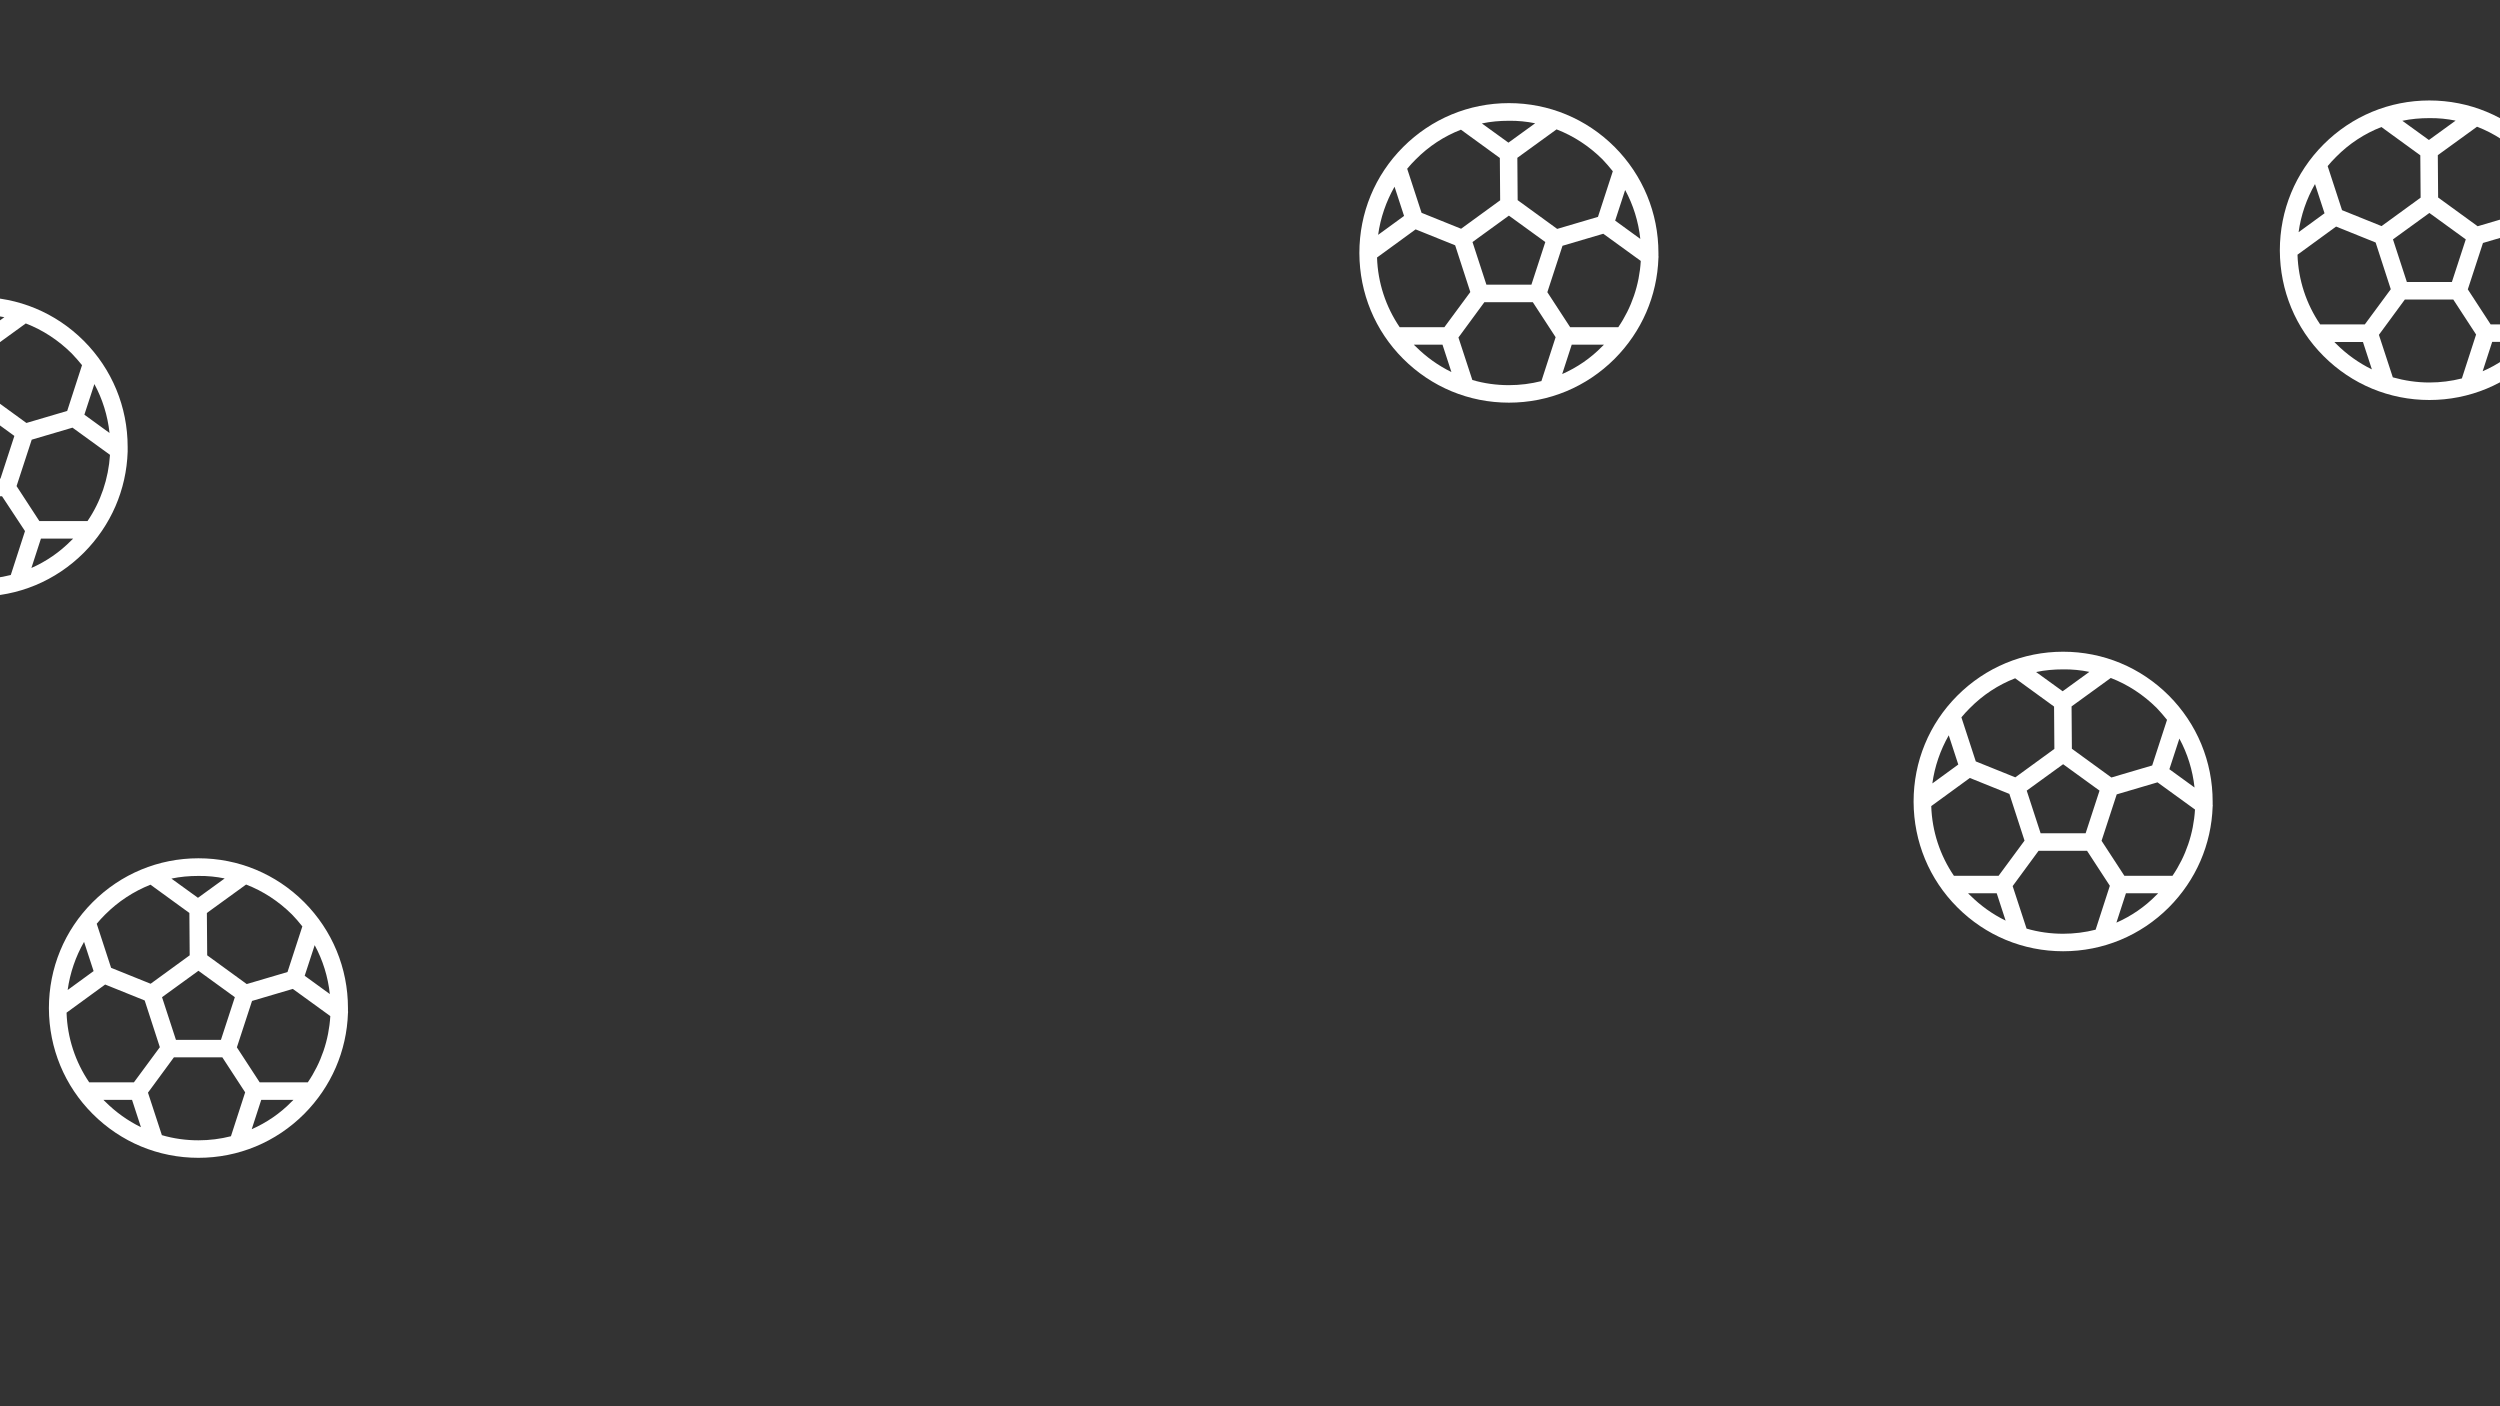
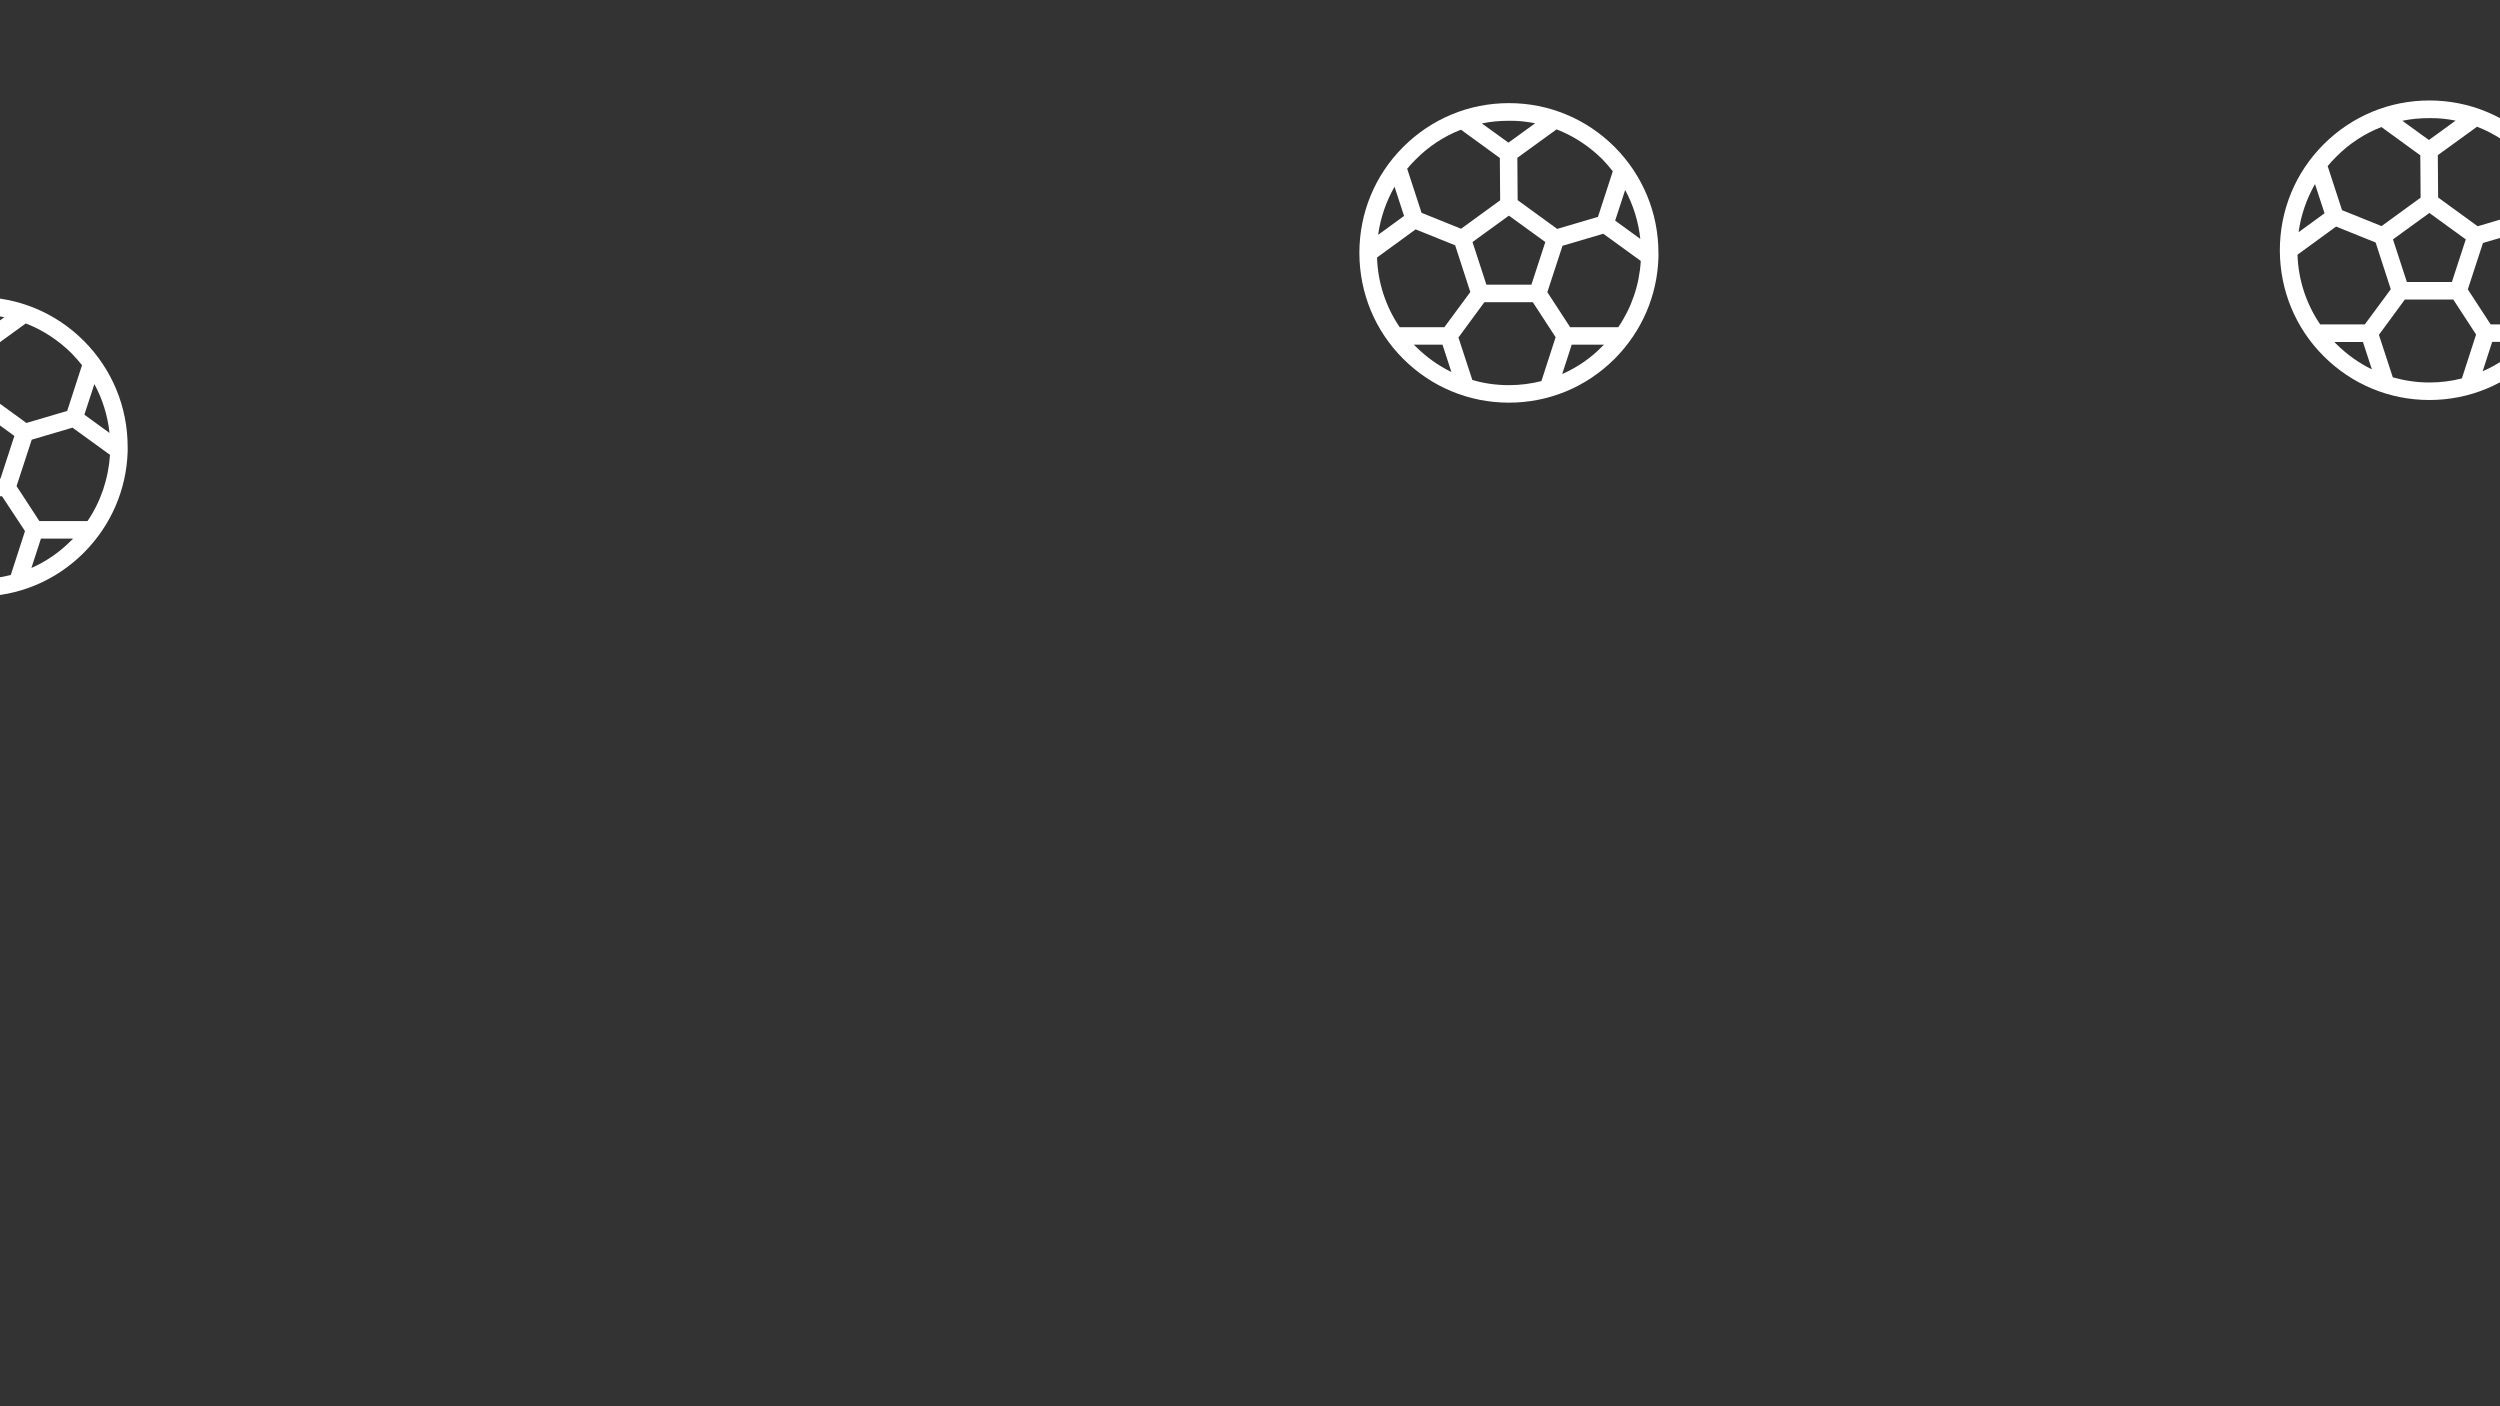
<svg xmlns="http://www.w3.org/2000/svg" version="1.1" id="Layer_3" x="0px" y="0px" viewBox="0 0 1600 900" style="enable-background:new 0 0 1600 900;" xml:space="preserve">
  <rect x="0" y="0" width="1600" height="900" fill="#333333" stroke="none" />
  <style type="text/css">
	.st0{fill:#FFFFFF;}
</style>
-   <path class="st0" d="M1061.4,163.8c0-0.6,0-1.3,0-1.9c0-25.6-10-49.7-28-67.8C1015.3,76,991.3,66,965.7,66S916.1,76,898,94.1  c-18.1,18.1-28,42.2-28,67.8c0,0.1,0,0.2,0,0.2l0,0c0.1,25.5,10,49.5,28,67.5c18.1,18.1,42.1,28.1,67.7,28.1  c25.6,0,49.6-10,67.7-28.1c17.3-17.4,27.2-40.2,28-64.6C1061.5,164.6,1061.5,164.2,1061.4,163.8L1061.4,163.8z M1035.7,209.4h-30.8  L990.3,187l9.7-29.7l26.1-7.7l24,17.4C1049.2,182.3,1044.2,196.9,1035.7,209.4z M924.4,209.4h-28.6c-8.9-13.1-14-28.5-14.5-44.6  l24.7-18l25.3,10.2l9.7,29.9L924.4,209.4z M892.5,119.5l6.1,18.7L882,150.3C883.5,139.4,887.1,129,892.5,119.5z M951.3,182.2  l-8.9-27.3l23.3-16.9l23.3,16.9l-8.9,27.3H951.3z M1033.7,141.2l6.4-19.6c5.2,9.6,8.5,20.2,9.7,31.3L1033.7,141.2z M1032.2,109.6  l-9.5,29.2l-26.1,7.7l-25.3-18.4l-0.2-27.1l25.1-18.2c10.9,4.2,20.8,10.7,29.3,19.1C1027.9,104.4,1030.1,107,1032.2,109.6  L1032.2,109.6z M982.5,78.9l-17.1,12.4l-17-12.3c5.6-1.2,11.4-1.7,17.2-1.7C971.4,77.2,977.1,77.8,982.5,78.9z M935,83l24.9,18.1  l0.2,27.1l-25,18.2l-25.3-10.2l-9.2-28.2c1.7-2.1,3.5-4,5.4-5.9C914.4,93.6,924.2,87.2,935,83z M904.9,220.6h18.3l5.7,17.5  c-8.4-4.1-16.1-9.6-22.8-16.3C905.6,221.4,905.2,221,904.9,220.6z M942.3,243.2l-8.9-27.2l16.6-22.6h31l14.6,22.4l-9.1,28.1  c-6.7,1.7-13.7,2.6-20.8,2.6C957.7,246.5,949.8,245.4,942.3,243.2L942.3,243.2z M999.8,239.4l6.1-18.8h20.6  c-0.4,0.4-0.7,0.8-1.1,1.1C1018,229.3,1009.3,235.2,999.8,239.4z" />
+   <path class="st0" d="M1061.4,163.8c0-0.6,0-1.3,0-1.9c0-25.6-10-49.7-28-67.8C1015.3,76,991.3,66,965.7,66S916.1,76,898,94.1  c-18.1,18.1-28,42.2-28,67.8c0,0.1,0,0.2,0,0.2l0,0c0.1,25.5,10,49.5,28,67.5c18.1,18.1,42.1,28.1,67.7,28.1  c25.6,0,49.6-10,67.7-28.1c17.3-17.4,27.2-40.2,28-64.6L1061.4,163.8z M1035.7,209.4h-30.8  L990.3,187l9.7-29.7l26.1-7.7l24,17.4C1049.2,182.3,1044.2,196.9,1035.7,209.4z M924.4,209.4h-28.6c-8.9-13.1-14-28.5-14.5-44.6  l24.7-18l25.3,10.2l9.7,29.9L924.4,209.4z M892.5,119.5l6.1,18.7L882,150.3C883.5,139.4,887.1,129,892.5,119.5z M951.3,182.2  l-8.9-27.3l23.3-16.9l23.3,16.9l-8.9,27.3H951.3z M1033.7,141.2l6.4-19.6c5.2,9.6,8.5,20.2,9.7,31.3L1033.7,141.2z M1032.2,109.6  l-9.5,29.2l-26.1,7.7l-25.3-18.4l-0.2-27.1l25.1-18.2c10.9,4.2,20.8,10.7,29.3,19.1C1027.9,104.4,1030.1,107,1032.2,109.6  L1032.2,109.6z M982.5,78.9l-17.1,12.4l-17-12.3c5.6-1.2,11.4-1.7,17.2-1.7C971.4,77.2,977.1,77.8,982.5,78.9z M935,83l24.9,18.1  l0.2,27.1l-25,18.2l-25.3-10.2l-9.2-28.2c1.7-2.1,3.5-4,5.4-5.9C914.4,93.6,924.2,87.2,935,83z M904.9,220.6h18.3l5.7,17.5  c-8.4-4.1-16.1-9.6-22.8-16.3C905.6,221.4,905.2,221,904.9,220.6z M942.3,243.2l-8.9-27.2l16.6-22.6h31l14.6,22.4l-9.1,28.1  c-6.7,1.7-13.7,2.6-20.8,2.6C957.7,246.5,949.8,245.4,942.3,243.2L942.3,243.2z M999.8,239.4l6.1-18.8h20.6  c-0.4,0.4-0.7,0.8-1.1,1.1C1018,229.3,1009.3,235.2,999.8,239.4z" />
  <path class="st0" d="M1650.5,162.1c0-0.6,0-1.3,0-1.9c0-25.6-10-49.7-28-67.8c-18.1-18.1-42.1-28.1-67.7-28.1  c-25.6,0-49.6,10-67.7,28.1s-28,42.2-28,67.8c0,0.1,0,0.2,0,0.2l0,0c0.1,25.5,10,49.5,28,67.5c18.1,18.1,42.1,28.1,67.7,28.1  c25.6,0,49.6-10,67.7-28.1c17.3-17.4,27.2-40.2,28-64.6C1650.6,162.9,1650.6,162.5,1650.5,162.1L1650.5,162.1z M1624.8,207.6H1594  l-14.6-22.4l9.7-29.7l26.1-7.7l24,17.4C1638.3,180.6,1633.3,195.1,1624.8,207.6z M1513.5,207.6h-28.6c-8.9-13.1-14-28.5-14.5-44.6  l24.7-18l25.3,10.2l9.7,29.9L1513.5,207.6z M1481.6,117.8l6.1,18.7l-16.6,12.1C1472.6,137.6,1476.2,127.3,1481.6,117.8z   M1540.4,180.5l-8.9-27.3l23.3-16.9l23.3,16.9l-8.9,27.3H1540.4z M1622.8,139.5l6.4-19.6c5.2,9.6,8.5,20.2,9.7,31.3L1622.8,139.5z   M1621.3,107.9l-9.5,29.2l-26.1,7.7l-25.3-18.4l-0.2-27.1l25.1-18.2c10.9,4.2,20.8,10.7,29.3,19.1  C1617,102.7,1619.2,105.3,1621.3,107.9L1621.3,107.9z M1571.6,77.2l-17.1,12.4l-17-12.3c5.6-1.2,11.4-1.7,17.2-1.7  C1560.5,75.5,1566.2,76.1,1571.6,77.2z M1524.1,81.3l24.9,18.1l0.2,27.1l-25,18.2l-25.3-10.2l-9.2-28.2c1.7-2.1,3.5-4,5.4-5.9  C1503.5,91.9,1513.3,85.5,1524.1,81.3z M1494,218.9h18.3l5.7,17.5c-8.4-4.1-16.1-9.6-22.8-16.3  C1494.7,219.6,1494.3,219.2,1494,218.9z M1531.4,241.5l-8.9-27.2l16.6-22.6h31l14.6,22.4l-9.1,28.1c-6.7,1.7-13.7,2.6-20.8,2.6  C1546.8,244.8,1538.9,243.6,1531.4,241.5L1531.4,241.5z M1588.9,237.6l6.1-18.8h20.6c-0.4,0.4-0.7,0.8-1.1,1.1  C1607.1,227.6,1598.4,233.5,1588.9,237.6z" />
-   <path class="st0" d="M1416.1,514.9c0-0.6,0-1.3,0-1.9c0-25.6-10-49.7-28-67.8c-18.1-18.1-42.1-28.1-67.7-28.1s-49.6,10-67.7,28.1  c-18.1,18.1-28,42.2-28,67.8c0,0.1,0,0.2,0,0.2l0,0c0.1,25.5,10,49.5,28,67.5c18.1,18.1,42.1,28.1,67.7,28.1  c25.6,0,49.6-10,67.7-28.1c17.3-17.4,27.2-40.2,28-64.6C1416.2,515.7,1416.2,515.3,1416.1,514.9L1416.1,514.9z M1390.4,560.5h-30.8  l-14.6-22.4l9.7-29.7l26.1-7.7l24,17.4C1403.9,533.4,1398.9,548,1390.4,560.5z M1279.1,560.5h-28.6c-8.9-13.1-14-28.5-14.5-44.6  l24.7-18l25.3,10.2l9.7,29.9L1279.1,560.5z M1247.2,470.6l6.1,18.7l-16.6,12.1C1238.2,490.5,1241.8,480.1,1247.2,470.6z M1306,533.3  l-8.9-27.3l23.3-16.9l23.3,16.9l-8.9,27.3H1306z M1388.4,492.3l6.4-19.6c5.2,9.6,8.5,20.2,9.7,31.3L1388.4,492.3z M1386.9,460.7  l-9.5,29.2l-26.1,7.7l-25.3-18.4l-0.2-27.1l25.1-18.2c10.9,4.2,20.8,10.7,29.3,19.1C1382.6,455.5,1384.8,458.1,1386.9,460.7  L1386.9,460.7z M1337.2,430l-17.1,12.4l-17-12.3c5.6-1.2,11.4-1.7,17.2-1.7C1326.1,428.3,1331.8,428.9,1337.2,430z M1289.7,434.1  l24.9,18.1l0.2,27.1l-25,18.2l-25.3-10.2l-9.2-28.2c1.7-2.1,3.5-4,5.4-5.9C1269.1,444.7,1278.9,438.3,1289.7,434.1z M1259.6,571.7  h18.3l5.7,17.5c-8.4-4.1-16.1-9.6-22.8-16.3C1260.3,572.5,1259.9,572.1,1259.6,571.7z M1297,594.3l-8.9-27.2l16.6-22.6h31l14.6,22.4  l-9.1,28.1c-6.7,1.7-13.7,2.6-20.8,2.6C1312.4,597.6,1304.5,596.5,1297,594.3L1297,594.3z M1354.5,590.5l6.1-18.8h20.6  c-0.4,0.4-0.7,0.8-1.1,1.1C1372.7,580.4,1364,586.3,1354.5,590.5z" />
-   <path class="st0" d="M222.7,647.1c0-0.6,0-1.3,0-1.9c0-25.6-10-49.7-28-67.8c-18.1-18.1-42.1-28.1-67.7-28.1s-49.6,10-67.7,28.1  c-18.1,18.1-28,42.2-28,67.8c0,0.1,0,0.2,0,0.2l0,0c0.1,25.5,10,49.5,28,67.5C77.4,731,101.4,741,127,741c25.6,0,49.6-10,67.7-28.1  c17.3-17.4,27.2-40.2,28-64.6C222.8,647.9,222.8,647.5,222.7,647.1L222.7,647.1z M197,692.7h-30.8l-14.6-22.4l9.7-29.7l26.1-7.7  l24,17.4C210.5,665.6,205.5,680.2,197,692.7z M85.7,692.7H57.1c-8.9-13.1-14-28.5-14.5-44.6l24.7-18l25.3,10.2l9.7,29.9L85.7,692.7z   M53.8,602.8l6.1,18.7l-16.6,12.1C44.8,622.7,48.4,612.2,53.8,602.8z M112.6,665.5l-8.9-27.3l23.3-16.9l23.3,16.9l-8.9,27.3H112.6z   M195,624.5l6.4-19.6c5.2,9.6,8.5,20.2,9.7,31.3L195,624.5z M193.5,592.9l-9.5,29.2l-26.1,7.7l-25.3-18.4l-0.2-27.1l25.1-18.2  c10.9,4.2,20.8,10.7,29.3,19.1C189.2,587.7,191.4,590.2,193.5,592.9L193.5,592.9z M143.8,562.2l-17.1,12.4l-17-12.3  c5.6-1.2,11.4-1.7,17.2-1.7C132.7,560.5,138.4,561.1,143.8,562.2z M96.3,566.2l24.9,18.1l0.2,27.1l-25,18.2l-25.3-10.2l-9.2-28.2  c1.7-2.1,3.5-4,5.4-5.9C75.7,576.9,85.5,570.5,96.3,566.2z M66.2,703.9h18.3l5.7,17.5c-8.4-4.1-16.1-9.6-22.8-16.3  C66.9,704.7,66.5,704.2,66.2,703.9z M103.6,726.5l-8.9-27.2l16.6-22.6h31l14.6,22.4l-9.1,28.1c-6.7,1.7-13.7,2.6-20.8,2.6  C119,729.8,111.1,728.7,103.6,726.5L103.6,726.5z M161.1,722.7l6.1-18.8h20.6c-0.4,0.4-0.7,0.8-1.1,1.1  C179.3,712.6,170.6,718.5,161.1,722.7z" />
  <path class="st0" d="M81.7,287.9c0-0.6,0-1.3,0-1.9c0-25.6-10-49.7-28-67.8c-18.1-18.1-42.1-28.1-67.7-28.1s-49.6,10-67.7,28.1  s-28,42.2-28,67.8c0,0.1,0,0.2,0,0.2l0,0c0.1,25.5,10,49.5,28,67.5c18.1,18.1,42.1,28.1,67.7,28.1s49.6-10,67.7-28.1  c17.3-17.4,27.2-40.2,28-64.6C81.7,288.8,81.7,288.3,81.7,287.9L81.7,287.9z M56,333.5H25.2l-14.6-22.4l9.7-29.7l26.1-7.7l24,17.4  C69.4,306.4,64.5,321,56,333.5z M-55.3,333.5H-84c-8.9-13.1-14-28.5-14.5-44.6l24.7-18l25.3,10.2l9.7,29.9L-55.3,333.5z   M-87.2,243.6l6.1,18.7l-16.6,12.1C-96.2,263.5-92.7,253.1-87.2,243.6z M-28.4,306.3l-8.9-27.3l23.3-16.9L9.2,279l-8.9,27.3H-28.4z   M54,265.4l6.4-19.6c5.2,9.6,8.5,20.2,9.7,31.3L54,265.4z M52.5,233.7L43,263l-26.1,7.7l-25.3-18.4l-0.2-27.1L16.5,207  c10.9,4.2,20.8,10.7,29.3,19.1C48.2,228.6,50.4,231.1,52.5,233.7L52.5,233.7z M2.8,203l-17.1,12.4l-17-12.3  c5.6-1.2,11.4-1.7,17.2-1.7S-2.7,201.9,2.8,203z M-44.8,207.1l24.9,18.1l0.2,27.1l-25,18.2L-70,260.3l-9.2-28.2  c1.7-2.1,3.5-4,5.4-5.9C-65.4,217.7-55.5,211.3-44.8,207.1z M-74.8,344.7h18.3l5.7,17.5c-8.4-4.1-16.1-9.6-22.8-16.3  C-74.1,345.5-74.5,345.1-74.8,344.7z M-37.4,367.4l-8.9-27.2l16.6-22.6h31L16,339.9L6.9,368c-6.7,1.7-13.7,2.6-20.8,2.6  C-22,370.6-29.9,369.5-37.4,367.4L-37.4,367.4z M20.1,363.5l6.1-18.8h20.6c-0.4,0.4-0.7,0.8-1.1,1.1  C38.2,353.4,29.6,359.3,20.1,363.5z" />
</svg>